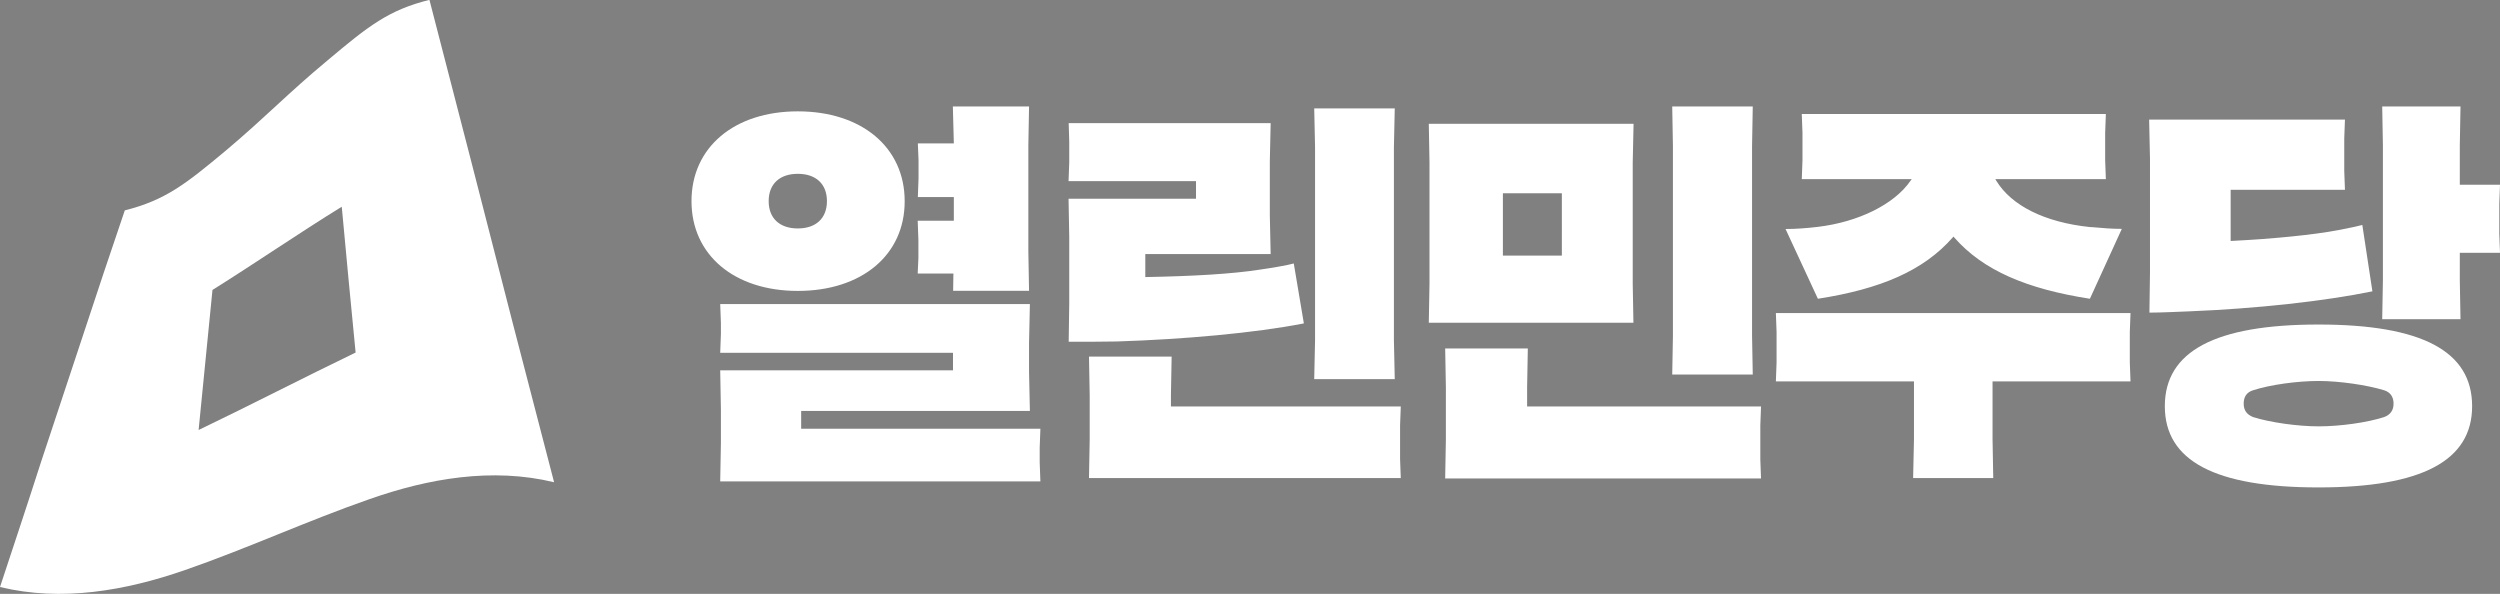
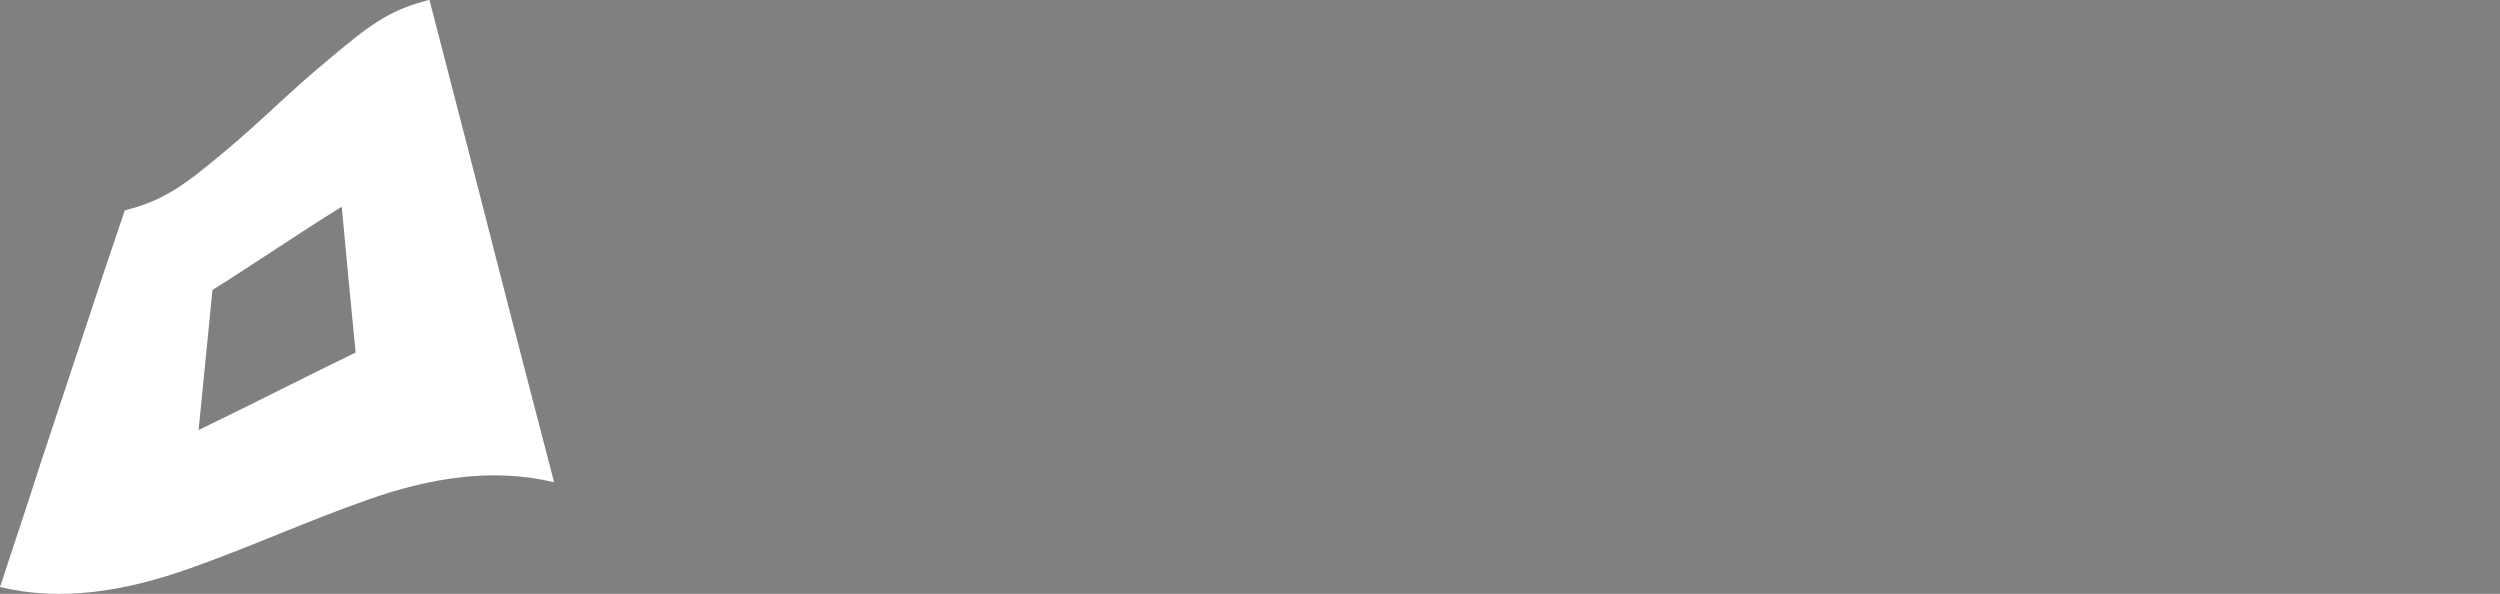
<svg xmlns="http://www.w3.org/2000/svg" version="1.1" id="_레이어_2" x="0px" y="0px" viewBox="0 0 1784.9 424" style="enable-background:new 0 0 1784.9 424;" xml:space="preserve">
  <rect x="0" y="0" width="1784.9" height="424" fill="#808080" stroke="none" />
  <style type="text/css">
	.st0{fill:#13366D;}
	.st1{fill:#FFFFFF;}
	.st2{fill-rule:evenodd;clip-rule:evenodd;fill:#FFFFFF;}
</style>
  <path class="st0" d="M246.2,130.1C246.2,130.2,246.2,130.1,246.2,130.1" />
  <g transform="translate(-36 1)">
-     <path class="st1" d="M716.5,206.7l0.2-12.4h-25.5l0.5-11.1v-12.9l-0.5-13.7H717v-16.9h-25.7l0.5-13.5v-12.9l-0.5-11.9H717L716.3,75   h54.4l-0.5,27.7v76.2l0.5,27.7h-54.3L716.5,206.7L716.5,206.7z M605.6,123.1c-13,0-20.8,7.3-20.8,19.5s7.8,19.5,20.8,19.5   s20.8-7.3,20.8-19.5S618.6,123.1,605.6,123.1 M605.6,206.7c-45.4,0-75.9-25.7-75.9-64.1s30.5-64.1,75.9-64.1   c45.6,0,76.3,25.7,76.3,64.1C682,181,651.3,206.7,605.6,206.7 M550.2,342.9l0.5-27.7v-23.7l-0.5-28.1h166.2v-12.5H550.2l0.5-13.5   v-7.8l-0.5-13.5h221.1l-0.6,27.7v20.9l0.6,27.7H608v12.7h170.8l-0.5,13.5v10.6l0.5,13.5H550.2V342.9z M799.4,215.4v-47l-0.5-27.5   h91v-12.6h-91l0.5-13.4v-14.6L799,86.9h144.2l-0.6,27.3v38.7l0.6,27.5h-89.5v16.4h0.9c31.9-0.6,60.9-2.1,81.6-5.4   c8.4-1.2,19.4-3.1,23.5-4.3l7.2,42.8c-35.2,6.9-86.3,11.4-133.5,12.9c-9.8,0.2-22.8,0.2-34.4,0.2L799.4,215.4z M974.3,269.6   l0.6-27.7V104.1l-0.6-27.7h57.5l-0.6,27.7V242l0.6,27.7h-57.5L974.3,269.6L974.3,269.6z M813.5,340.3l0.5-27.7v-31.3l-0.5-27.7h59   l-0.5,27.7v7.9h164.1l-0.5,13.4v24.2l0.5,13.5H813.5z M1109,181.5h42.1V137H1109V181.5z M1056.1,229.4l0.5-27.7v-86.6l-0.5-27.7   h146.2l-0.6,27.7v86.6l0.5,27.7L1056.1,229.4L1056.1,229.4z M1229.9,266.6l0.5-27.7V103.3l-0.5-28.3h57.5l-0.5,28.3v135.4l0.5,27.7   h-57.5V266.6z M1067.8,340.3l0.5-27.7v-37.1l-0.5-27.7h59l-0.5,27.7v13.7h167l-0.5,13.5v24.4l0.5,13.5h-225.5V340.3z M1528.1,212.3   c-45-7-76.2-20.2-96.8-43.7l-0.6-0.7l-0.6,0.7c-20.8,23.6-51.2,36.7-96.2,43.7l-23.1-49.8c7.5,0,15.2-0.6,22.9-1.5   c29.3-3.5,54.8-16.2,66.3-32.9l0.9-1.2h-78.5l0.5-13.5V93.9l-0.5-13.5h217.1l-0.5,13.5v19.5l0.5,13.5h-78.9l0.7,1.2   c10.9,17.8,34.6,29.6,66.7,33l2,0.1c7.5,0.7,14.1,1.2,20.9,1.2L1528.1,212.3z M1401.9,340.3l0.6-27.8v-41.2h-98.6l0.5-13.5V236   l-0.5-13.5h253.2l-0.5,13.5v21.8l0.5,13.5h-98.5v41.2l0.5,27.8H1401.9z" />
-     <path class="st1" d="M1571,193.7v-81.6l-0.6-27.7h139.8l-0.5,13.5V121l0.5,13.5h-81.6V171h0.9c29.7-1.5,58-4.3,75.9-7.7   c8.4-1.6,13.5-2.7,17.2-3.7l7.2,47.4c-34,7-83,12.4-131,14.3c-5.7,0.2-19.7,0.9-28.2,0.9L1571,193.7z M1736.8,226.9l0.5-27.7v-96.5   l-0.5-27.7h55.9l-0.5,27.7v28.2h28.7l-0.5,13.5V166l0.5,13.5h-28.7v19.7l0.5,27.7H1736.8z M1691.3,271c-15.1,0-34.6,2.7-46.6,6.6   c-4.6,1.4-6.8,4.6-6.8,9.6c0,4.7,2.2,7.8,6.8,9.6c12,3.8,31.7,6.6,46.8,6.6c15.1,0,34.6-2.7,46.6-6.6c4.6-1.7,6.8-4.9,6.8-9.6   c0-4.9-2.3-8.2-6.8-9.6C1725.9,273.9,1706.4,271,1691.3,271 M1691.3,347c-73.8,0-109.7-18.9-109.7-58c0-39.2,35.9-58.3,109.7-58.3   s109.7,19,109.7,58.3C1801,327.9,1765.2,347,1691.3,347" />
-   </g>
+     </g>
  <path class="st2" d="M395.6,344.3c-44.2-10.7-89.8-2.7-131.9,12.1c-44.5,15.5-87.4,35.3-131.9,50.7C89.6,421.7,44,429.8,0,419.1  c11.8-35.8,17.9-53.8,29.4-89.6c11.9-35.8,17.9-53.9,29.7-89.6c11.8-36,17.9-53.9,30-89.7c29-7.3,43.5-18.8,72.5-43  c28.7-24.2,43.7-40.4,72.5-64.3c29-24.4,43.5-35.8,72.5-43l29.7,114.8L365.9,230L395.6,344.3z M253.9,251.7  c-4.1-41.3-6-62.6-9.9-104.1c-31,19.1-61.4,40.1-92.3,59.4c-3.9,39.9-6,60.2-9.9,100c-0.2,0-0.2,0,0,0c-0.2,0-0.2,0,0,0  C179.3,289,216.2,269.9,253.9,251.7L253.9,251.7z" />
</svg>